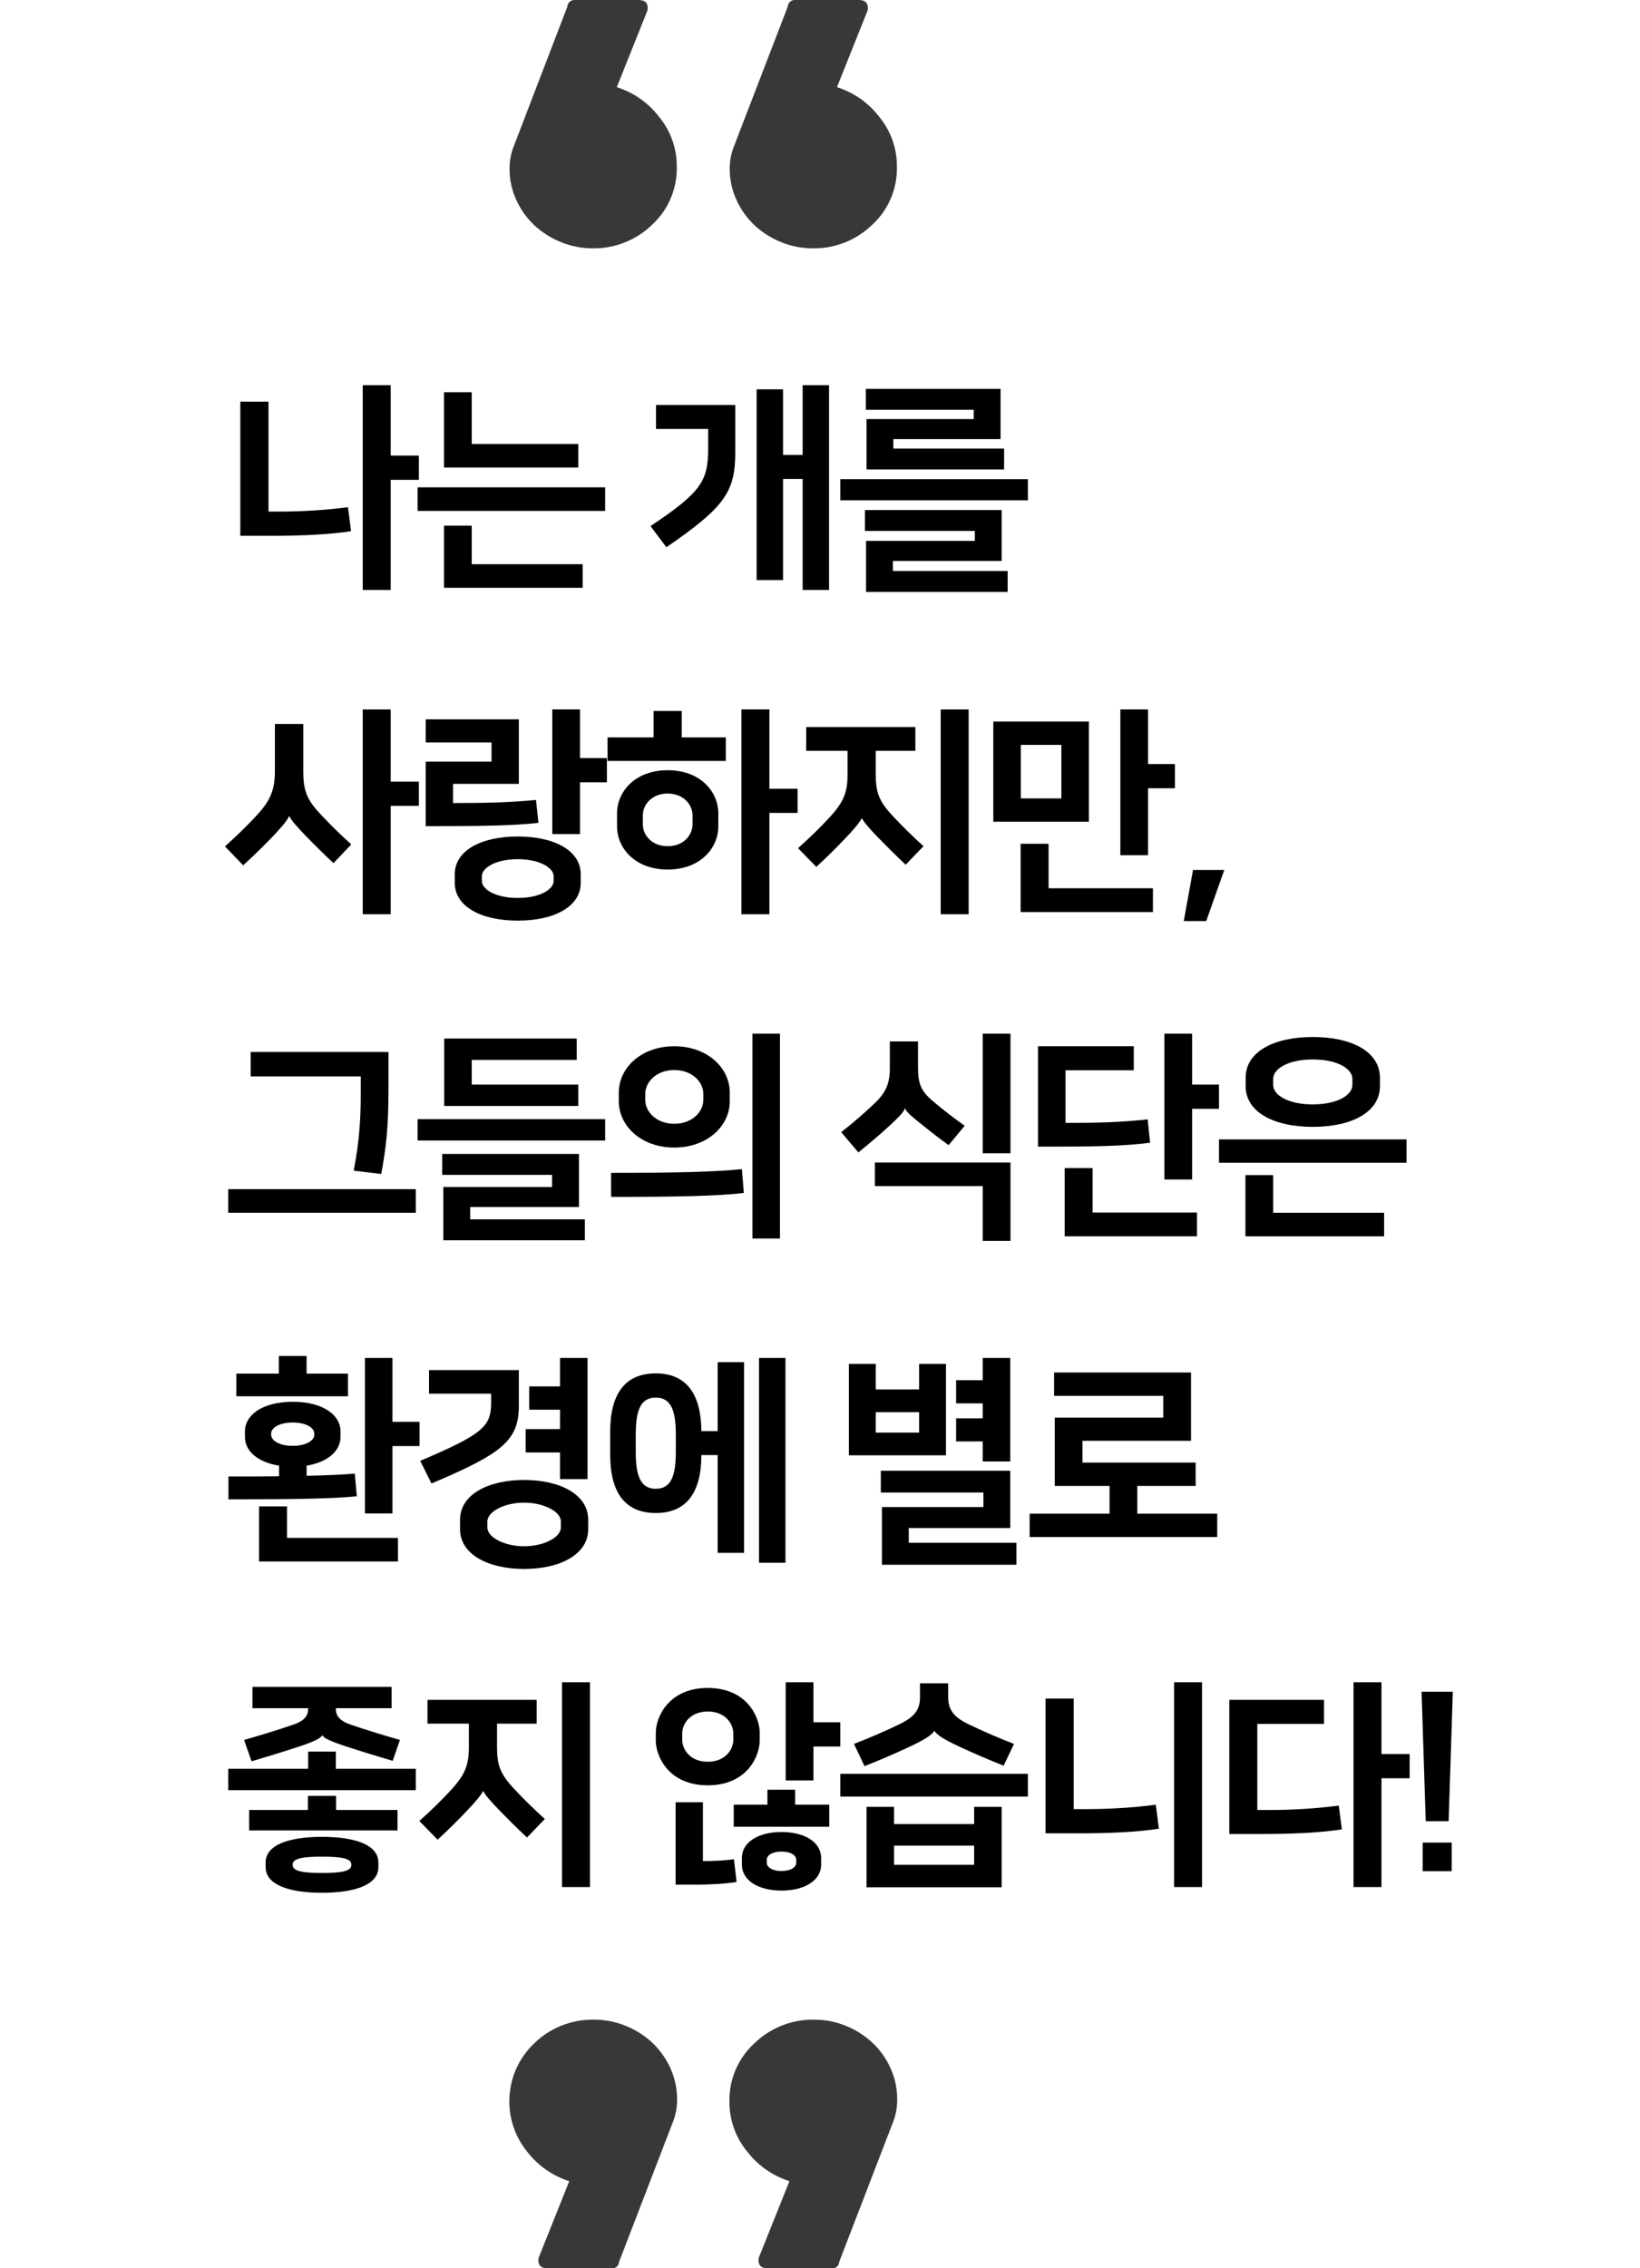
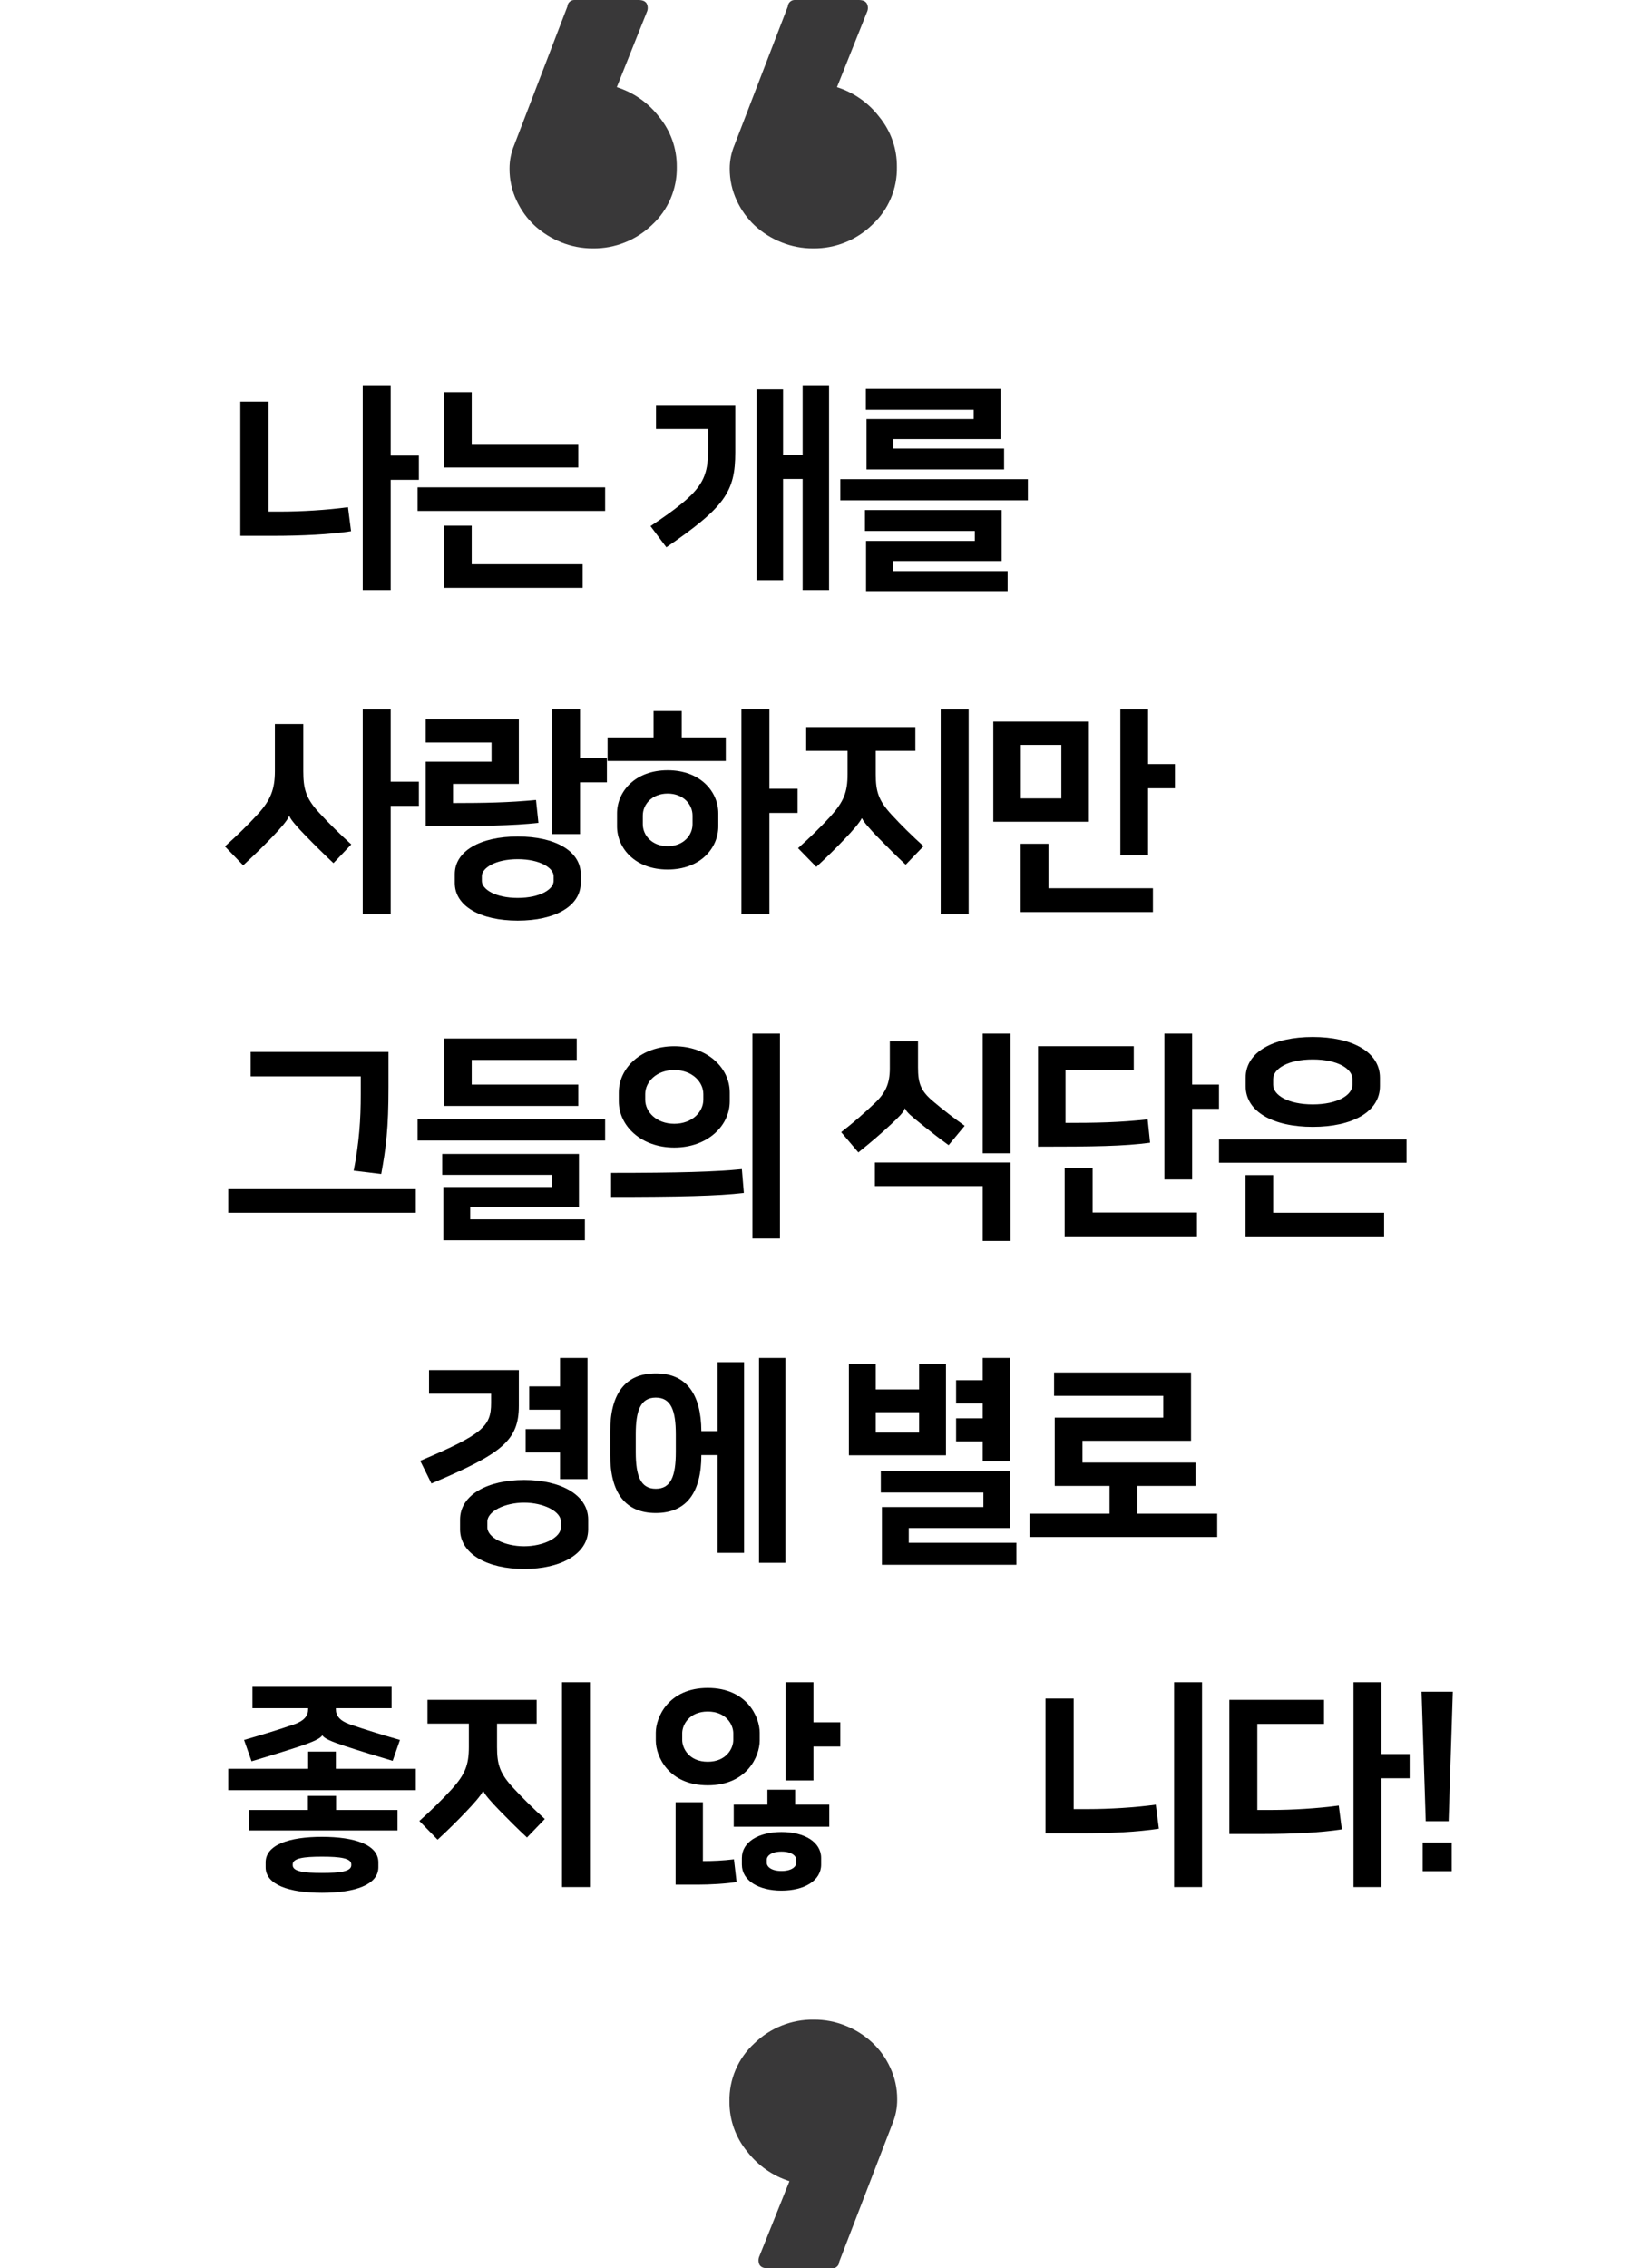
<svg xmlns="http://www.w3.org/2000/svg" version="1.1" id="레이어_1" x="0px" y="0px" width="268.15px" height="370.689px" viewBox="0 0 268.15 370.689" enable-background="new 0 0 268.15 370.689" xml:space="preserve">
  <title>dog-diet-quote</title>
  <path fill="#393839" d="M132.96,40.59c-1.785,0.009-3.555-0.332-5.21-1c-1.578-0.63-3.03-1.537-4.29-2.68  c-1.261-1.172-2.278-2.578-3-4.141c-0.763-1.63-1.154-3.409-1.148-5.21c-0.001-1.315,0.261-2.617,0.77-3.83l8.73-22.67  c0.031-0.606,0.542-1.077,1.148-1.061h10.41c0.72,0,1.18,0.21,1.38,0.609c0.21,0.437,0.21,0.944,0,1.38L136.85,14.25  c2.735,0.862,5.142,2.545,6.89,4.819c1.907,2.305,2.938,5.209,2.91,8.2c0.075,3.601-1.404,7.059-4.062,9.49  C140.008,39.252,136.549,40.628,132.96,40.59z" />
  <path fill="#393839" d="M96.96,40.59c-1.785,0.008-3.554-0.333-5.21-1c-1.576-0.635-3.027-1.542-4.29-2.68  c-1.261-1.171-2.279-2.577-3-4.141c-0.768-1.629-1.16-3.409-1.148-5.21c-0.004-1.314,0.254-2.616,0.76-3.83l8.7-22.66  c0.03-0.622,0.563-1.101,1.186-1.069c0.001,0,0.002,0,0.003,0h10.42c0.71,0,1.17,0.21,1.37,0.609c0.21,0.437,0.21,0.944,0,1.38  L100.85,14.25c2.735,0.862,5.142,2.545,6.89,4.819c1.913,2.302,2.948,5.208,2.92,8.2c0.071,3.6-1.407,7.057-4.06,9.49  C104.012,39.251,100.552,40.626,96.96,40.59z" />
-   <path fill="#393839" d="M97.06,330.1c1.785-0.014,3.556,0.327,5.21,1c1.58,0.627,3.033,1.535,4.29,2.68  c1.259,1.168,2.277,2.571,3,4.131c0.762,1.631,1.153,3.409,1.148,5.21c0.016,1.33-0.239,2.65-0.75,3.88l-8.729,22.67  c-0.024,0.618-0.546,1.1-1.164,1.074c-0.021-0.001-0.044-0.002-0.066-0.004H89.56c-0.722,0-1.182-0.2-1.38-0.61  c-0.211-0.437-0.211-0.943,0-1.38l4.898-12.25c-2.733-0.871-5.139-2.556-6.89-4.83c-4.285-5.296-3.785-12.993,1.148-17.689  C89.936,331.448,93.433,330.052,97.06,330.1z" />
  <path fill="#393839" d="M133.06,330.1c1.785-0.013,3.556,0.328,5.21,1c1.578,0.625,3.027,1.532,4.278,2.68  c1.268,1.163,2.286,2.567,3,4.131c0.769,1.629,1.16,3.409,1.15,5.21c0.014,1.329-0.237,2.648-0.74,3.88l-8.738,22.67  c-0.021,0.612-0.531,1.095-1.146,1.075c-0.025-0.001-0.051-0.003-0.076-0.005h-10.45c-0.71,0-1.17-0.2-1.38-0.61  c-0.199-0.438-0.199-0.941,0-1.38l4.91-12.25c-2.736-0.873-5.143-2.558-6.898-4.83c-1.906-2.302-2.938-5.201-2.91-8.189  c-0.077-3.604,1.401-7.065,4.06-9.5C125.931,331.448,129.43,330.053,133.06,330.1z" />
  <g>
    <path d="M43.903,83.614h1.944c3.419,0,7.667-0.252,11.05-0.72l0.504,3.924c-3.383,0.54-8.242,0.756-12.634,0.756h-5.472V65.652   h4.607V83.614z M63.881,74.47h4.607v3.959h-4.607v17.998h-4.571V62.952h4.571V74.47z" />
    <path d="M98.944,79.654v3.851H68.276v-3.851H98.944z M77.131,64.104v8.459h17.422v3.852H72.595V64.104H77.131z M77.131,92.216   h18.142v3.852H72.595v-10.15h4.535V92.216z" />
    <path d="M120.221,73.93c0,6.407-1.655,8.927-11.267,15.514l-2.592-3.456c8.352-5.579,9.431-7.379,9.431-12.778v-3.096h-8.53v-3.923   h12.958V73.93z M128.033,74.363h3.203V62.952h4.319v33.476h-4.319V78.286h-3.203v16.522h-4.32V63.636h4.32V74.363z" />
    <path d="M168.063,78.322v3.456h-30.668v-3.456H168.063z M163.78,83.362v8.315h-17.782v1.656h18.754v3.419h-23.146v-8.351h17.782   v-1.62h-17.962v-3.419H163.78z M141.678,76.738v-8.243h17.53v-1.512h-17.638v-3.42H163.6v8.207h-17.53v1.548h18.105v3.419H141.678z   " />
    <path d="M57.437,138.017l-2.915,3.06c-1.62-1.512-3.204-3.096-4.536-4.463c-1.367-1.404-2.411-2.592-2.663-3.204h-0.072   c-0.216,0.648-1.512,2.124-2.699,3.347c-1.332,1.404-2.736,2.772-4.788,4.68l-2.987-3.096c2.016-1.8,3.852-3.6,5.399-5.292   c2.088-2.304,2.771-4.067,2.771-7.019v-7.703h4.644v7.703c0,2.844,0.396,4.428,2.556,6.767   C53.694,134.49,55.566,136.325,57.437,138.017z M63.881,127.759h4.607v3.959h-4.607v17.71h-4.571v-33.476h4.571V127.759z" />
    <path d="M74.071,131.25c5.04,0,9.179-0.072,13.57-0.504l0.396,3.744c-4.14,0.468-9.251,0.54-18.43,0.54v-10.547h10.763v-3.131   H69.608v-3.78h15.226v10.547H74.071V131.25z M74.359,144.316v-1.439c0-3.78,4.176-6.155,10.295-6.155s10.295,2.375,10.295,6.155   v1.439c0,3.78-4.176,6.155-10.295,6.155S74.359,148.096,74.359,144.316z M78.787,143.2v0.792c0,1.368,2.231,2.771,5.867,2.771   s5.867-1.404,5.867-2.771V143.2c0-1.332-2.231-2.771-5.867-2.771S78.787,141.869,78.787,143.2z M94.841,123.907h4.392v3.959h-4.392   v8.459h-4.535v-20.374h4.535V123.907z" />
    <path d="M111.473,116.204v4.319h7.199v3.852h-19.33v-3.852h7.523v-4.319H111.473z M100.89,135.066v-2.124   c0-3.563,2.952-7.055,8.279-7.055s8.279,3.492,8.279,7.055v2.124c0,3.563-2.952,7.055-8.279,7.055S100.89,138.629,100.89,135.066z    M113.237,134.706v-1.404c0-1.836-1.512-3.6-4.067-3.6s-4.067,1.764-4.067,3.6v1.404c0,1.835,1.512,3.599,4.067,3.599   S113.237,136.541,113.237,134.706z M125.8,128.91h4.607v3.959H125.8v16.558h-4.571v-33.476h4.571V128.91z" />
    <path d="M131.815,118.832h17.854v3.887h-6.479v3.815c0,2.808,0.432,4.284,2.592,6.624c1.548,1.691,3.42,3.527,5.22,5.147   l-2.916,3.024c-1.548-1.44-3.132-3.024-4.464-4.392c-1.367-1.404-2.411-2.592-2.663-3.167h-0.072   c-0.324,0.684-1.548,2.088-2.735,3.312c-1.332,1.404-2.7,2.771-4.68,4.607l-2.987-3.06c1.943-1.728,3.779-3.528,5.327-5.219   c2.124-2.376,2.771-3.888,2.771-6.875v-3.815h-6.767V118.832z M158.38,149.428h-4.571v-33.476h4.571V149.428z" />
    <path d="M178.036,134.31h-15.622v-16.378h15.622V134.31z M171.449,145.18h17.062v3.887h-21.633v-11.158h4.571V145.18z    M173.537,121.747h-6.624v8.747h6.624V121.747z M187.719,124.879h4.392v3.959h-4.392v10.943h-4.535v-23.829h4.535V124.879z" />
-     <path d="M195.065,142.193h5.111l-2.951,8.351h-3.672L195.065,142.193z" />
+     <path d="M195.065,142.193h5.111h-3.672L195.065,142.193z" />
    <path d="M67.984,194.364v3.852H37.316v-3.852H67.984z M57.834,191.341c0.899-4.643,1.151-8.386,1.151-12.49v-2.916H40.988v-3.995   h22.533v5.723c0,6.839-0.396,9.863-1.188,14.219L57.834,191.341z" />
    <path d="M98.944,182.918v3.492H68.276v-3.492H98.944z M94.661,188.606v8.674H76.879v2.016h18.754v3.42H72.487v-8.711h17.782v-1.979   H72.307v-3.419H94.661z M94.301,173.236h-17.17v4.031h17.422v3.492H72.632v-11.015h21.669V173.236z" />
    <path d="M99.919,191.701c11.015,0,17.098-0.18,21.382-0.612l0.323,3.889c-4.139,0.504-10.654,0.647-21.705,0.647V191.701z    M101.178,180.003v-1.44c0-4.032,3.672-7.559,9.071-7.559s9.07,3.527,9.07,7.559v1.44c0,4.031-3.671,7.559-9.07,7.559   S101.178,184.034,101.178,180.003z M105.498,178.815v0.936c0,1.979,1.836,3.923,4.752,3.923c2.915,0,4.751-1.944,4.751-3.923   v-0.936c0-1.98-1.836-3.923-4.751-3.923C107.334,174.891,105.498,176.835,105.498,178.815z M127.527,202.428h-4.499v-33.477h4.499   V202.428z" />
    <path d="M147.942,181.155c-0.145,0.612-1.116,1.548-2.196,2.556c-1.619,1.512-3.167,2.843-5.399,4.643l-2.808-3.312   c1.872-1.439,3.888-3.204,5.544-4.787c1.728-1.656,2.411-3.167,2.411-5.615v-4.428h4.607v4.248c0,2.628,0.468,3.815,2.34,5.436   c1.728,1.476,3.563,2.879,5.291,4.104l-2.627,3.167c-1.404-1.008-3.023-2.268-4.716-3.636c-1.26-1.008-2.195-1.764-2.411-2.375   H147.942z M143.047,190.01h22.173v12.813h-4.535v-8.963h-17.638V190.01z M165.219,188.497h-4.535v-19.545h4.535V188.497z" />
    <path d="M169.722,171.004h15.657v3.923h-11.158v8.603c5.039,0,8.783-0.072,13.427-0.576l0.396,3.816   c-4.355,0.575-9.071,0.647-18.321,0.647V171.004z M178.649,198.18h17.062v3.887h-21.633v-11.158h4.571V198.18z M194.919,177.267   h4.392v3.959h-4.392v11.555h-4.535v-23.829h4.535V177.267z" />
    <path d="M229.982,186.229v3.816h-30.668v-3.816H229.982z M208.169,198.216h18.142v3.852h-22.677v-10.006h4.535V198.216z    M203.67,177.519v-1.368c0-4.211,4.535-6.659,10.979-6.659s10.979,2.448,10.979,6.659v1.368c0,4.211-4.535,6.659-10.979,6.659   S203.67,181.73,203.67,177.519z M208.169,176.367v0.936c0,1.692,2.448,3.204,6.479,3.204s6.479-1.512,6.479-3.204v-0.936   c0-1.692-2.448-3.204-6.479-3.204S208.169,174.675,208.169,176.367z" />
-     <path d="M37.352,241.317c3.167,0,5.903,0,8.278-0.035v-1.729c-3.599-0.576-5.579-2.447-5.579-4.68v-0.936   c0-2.627,2.808-4.822,7.812-4.822c5.003,0,7.811,2.195,7.811,4.822v0.936c0,2.195-1.979,4.104-5.543,4.68v1.656   c3.312-0.072,5.759-0.18,7.883-0.359l0.324,3.707c-3.96,0.396-10.043,0.504-20.985,0.504V241.317z M45.595,224.509v-2.881h4.535   v2.881h6.767v3.707H38.648v-3.707H45.595z M46.927,251.36h18.143v3.852H42.355v-8.998h4.571V251.36z M44.335,234.298v0.217   c0,0.863,1.225,1.799,3.528,1.799s3.527-0.936,3.527-1.799v-0.217c0-0.863-1.224-1.799-3.527-1.799S44.335,233.434,44.335,234.298z    M64.169,232.391h4.428v3.959h-4.428v11.014H59.67v-25.412h4.499V232.391z" />
    <path d="M68.708,238.762c10.187-4.32,11.591-5.615,11.591-9.432v-1.547h-10.15v-3.852h14.686v5.83   c0,5.725-2.808,7.848-14.29,12.707L68.708,238.762z M75.223,249.956v-1.584c0-4.066,4.535-6.479,10.475-6.479   s10.475,2.412,10.475,6.479v1.584c0,4.068-4.535,6.48-10.475,6.48S75.223,254.024,75.223,249.956z M79.686,248.696v0.936   c0,1.693,2.88,3.096,6.012,3.096s6.011-1.402,6.011-3.096v-0.936c0-1.691-2.879-3.096-6.011-3.096S79.686,247.005,79.686,248.696z    M91.565,226.594v-4.643h4.499v19.797h-4.499v-4.355H85.95v-3.814h5.615v-3.168h-5.039v-3.816H91.565z" />
    <path d="M99.775,237.827v-3.889c0-6.047,2.376-9.467,7.451-9.467c5.039,0,7.415,3.42,7.451,9.432h2.663v-11.268h4.319v31.172   h-4.319v-15.98h-2.663c0,6.047-2.376,9.467-7.451,9.467S99.775,243.874,99.775,237.827z M103.95,234.442v2.879   c0,3.924,0.792,6.012,3.276,6.012c2.483,0,3.275-2.088,3.275-6.012v-2.879c0-3.924-0.792-6.012-3.275-6.012   C104.742,228.43,103.95,230.518,103.95,234.442z M128.427,255.428h-4.319v-33.477h4.319V255.428z" />
    <path d="M154.673,237.862h-15.874v-14.938h4.392v4.174h7.092v-4.174h4.391V237.862z M143.19,234.155h7.092v-3.348h-7.092V234.155z    M165.183,240.382v9.359H148.59v2.412h17.602v3.598h-21.993v-9.43h16.595v-2.375h-16.774v-3.564H165.183z M160.684,225.587v-3.635   h4.499v16.918h-4.499v-3.275h-4.355v-3.779h4.355v-2.447h-4.355v-3.781H160.684z" />
    <path d="M185.956,242.866v4.535h13.066v3.814h-30.668v-3.814h13.066v-4.535h-8.963v-11.16h17.746v-3.563h-17.854v-3.816h22.39   v11.16h-17.746v3.563h18.502v3.816H185.956z" />
    <path d="M50.383,289.098v-2.809h4.535v2.809h13.066v3.492H37.316v-3.492H50.383z M41.275,275.708h22.75v3.492h-9.107v0.18   c0,1.008,0.612,1.871,2.268,2.447c2.7,0.936,5.579,1.801,8.207,2.557l-1.188,3.418c-2.448-0.719-5.472-1.654-7.883-2.447   c-2.16-0.719-3.348-1.223-3.6-1.727h-0.036c-0.252,0.504-1.512,1.078-3.672,1.799c-2.411,0.793-5.436,1.729-7.883,2.447   l-1.224-3.49c2.628-0.756,5.507-1.621,8.207-2.557c1.655-0.576,2.268-1.439,2.268-2.447v-0.18h-9.107V275.708z M50.346,295.829   v-2.303h4.607v2.303h10.043v3.348H40.736v-3.348H50.346z M43.435,305.188v-0.791c0-2.881,3.852-4.176,9.215-4.176   s9.215,1.295,9.215,4.176v0.791c0,2.879-3.852,4.176-9.215,4.176S43.435,308.067,43.435,305.188z M47.863,304.719v0.145   c0,1.008,1.8,1.26,4.787,1.26s4.787-0.252,4.787-1.26v-0.145c0-1.008-1.8-1.26-4.787-1.26S47.863,303.712,47.863,304.719z" />
    <path d="M69.896,277.831H87.75v3.889H81.27v3.814c0,2.809,0.432,4.283,2.592,6.623c1.548,1.693,3.42,3.529,5.22,5.148l-2.916,3.023   c-1.548-1.439-3.132-3.023-4.464-4.391c-1.367-1.404-2.411-2.592-2.663-3.168h-0.072c-0.324,0.684-1.548,2.088-2.735,3.311   c-1.332,1.404-2.7,2.771-4.68,4.607l-2.987-3.059c1.943-1.729,3.779-3.527,5.327-5.221c2.124-2.375,2.771-3.887,2.771-6.875v-3.814   h-6.767V277.831z M96.461,308.428h-4.571v-33.477h4.571V308.428z" />
    <path d="M107.227,284.491v-1.297c0-2.482,2.052-7.307,8.495-7.307c6.442,0,8.494,4.787,8.494,7.307v1.297   c0,2.52-2.052,7.307-8.494,7.307C109.279,291.798,107.227,287.01,107.227,284.491z M114.93,304.18c1.584,0,3.275-0.072,5.075-0.289   l0.432,3.709c-1.728,0.287-4.392,0.432-6.335,0.432h-3.636v-13.463h4.464V304.18z M111.547,283.303v1.08   c0,1.402,1.151,3.563,4.176,3.563c3.023,0,4.175-2.16,4.175-3.563v-1.08c0-1.404-1.151-3.564-4.175-3.564   C112.698,279.739,111.547,281.899,111.547,283.303z M130.012,294.966h5.579v3.6h-15.622v-3.6h5.508v-2.447h4.535V294.966z    M121.302,304.757v-1.08c0-2.592,2.699-4.248,6.479-4.248c3.779,0,6.479,1.656,6.479,4.248v1.08c0,2.592-2.699,4.248-6.479,4.248   C124.001,309.005,121.302,307.348,121.302,304.757z M125.369,303.964v0.504c0,0.613,0.72,1.332,2.412,1.332   c1.691,0,2.411-0.719,2.411-1.332v-0.504c0-0.611-0.72-1.332-2.411-1.332C126.089,302.632,125.369,303.352,125.369,303.964z    M133,281.503h4.392v3.959H133v5.545h-4.535v-16.055H133V281.503z" />
-     <path d="M168.063,289.927v3.707h-30.668v-3.707H168.063z M152.765,282.907c-0.324,0.576-1.476,1.404-4.212,2.664   c-2.159,1.008-4.463,2.016-7.199,3.096l-1.728-3.637c2.448-0.936,5.184-2.123,7.487-3.238c2.195-1.08,3.312-2.16,3.312-4.393   v-2.268h4.607v2.268c0,2.195,1.08,3.313,3.275,4.393c2.304,1.115,5.04,2.303,7.487,3.238l-1.691,3.564   c-2.736-1.08-5.111-2.123-7.199-3.096c-2.664-1.225-3.815-2.016-4.104-2.592H152.765z M163.78,295.325v13.139h-22.102v-13.139h4.5   v2.809h13.102v-2.809H163.78z M159.28,304.792v-3.131h-13.102v3.131H159.28z" />
    <path d="M175.553,295.686h2.376c3.419,0,7.667-0.252,11.05-0.721l0.504,3.924c-3.383,0.539-8.242,0.756-12.634,0.756h-5.903   v-22.029h4.607V295.686z M196.539,308.428h-4.571v-33.477h4.571V308.428z" />
    <path d="M201.006,277.831h15.479v3.924h-10.907v14.074h2.269c3.419,0,7.667-0.252,11.05-0.719l0.504,3.887   c-3.383,0.539-8.242,0.756-12.634,0.756h-5.76V277.831z M225.879,286.686h4.607v3.959h-4.607v17.783h-4.571v-33.477h4.571V286.686z   " />
    <path d="M233.117,297.665l-0.685-21.166h5.112l-0.685,21.166H233.117z M232.613,301.157h4.751v4.68h-4.751V301.157z" />
  </g>
</svg>